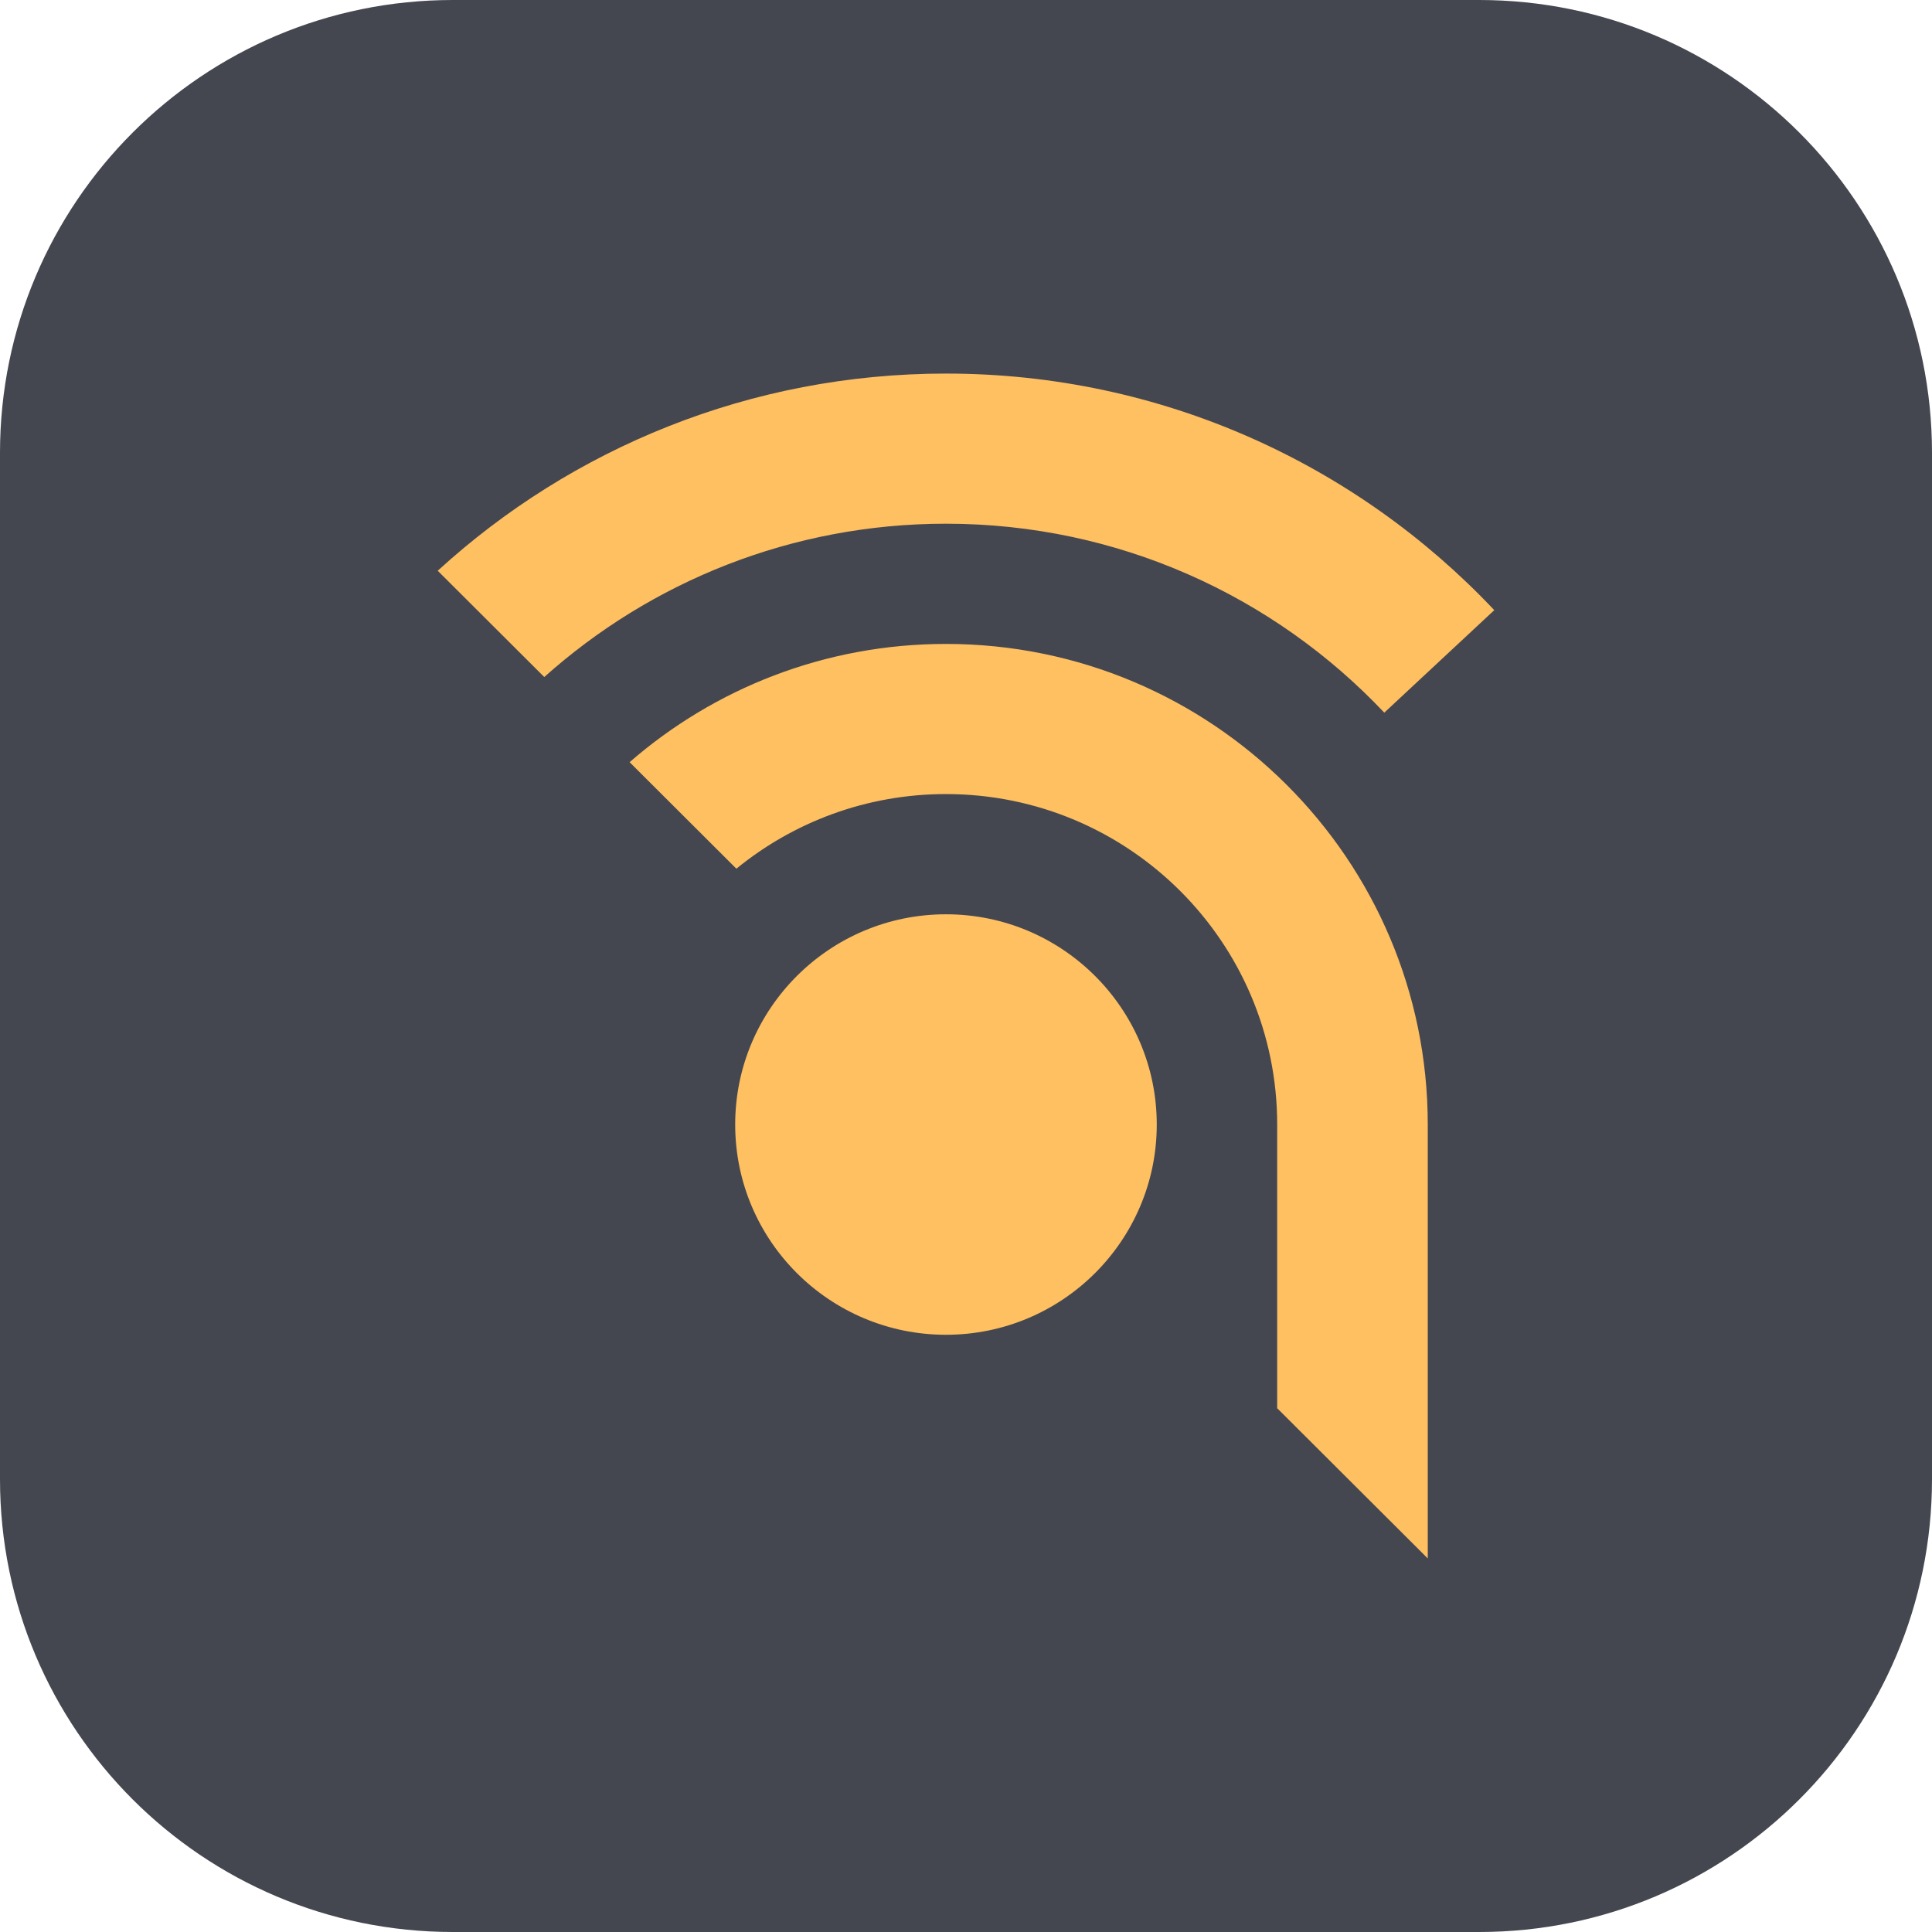
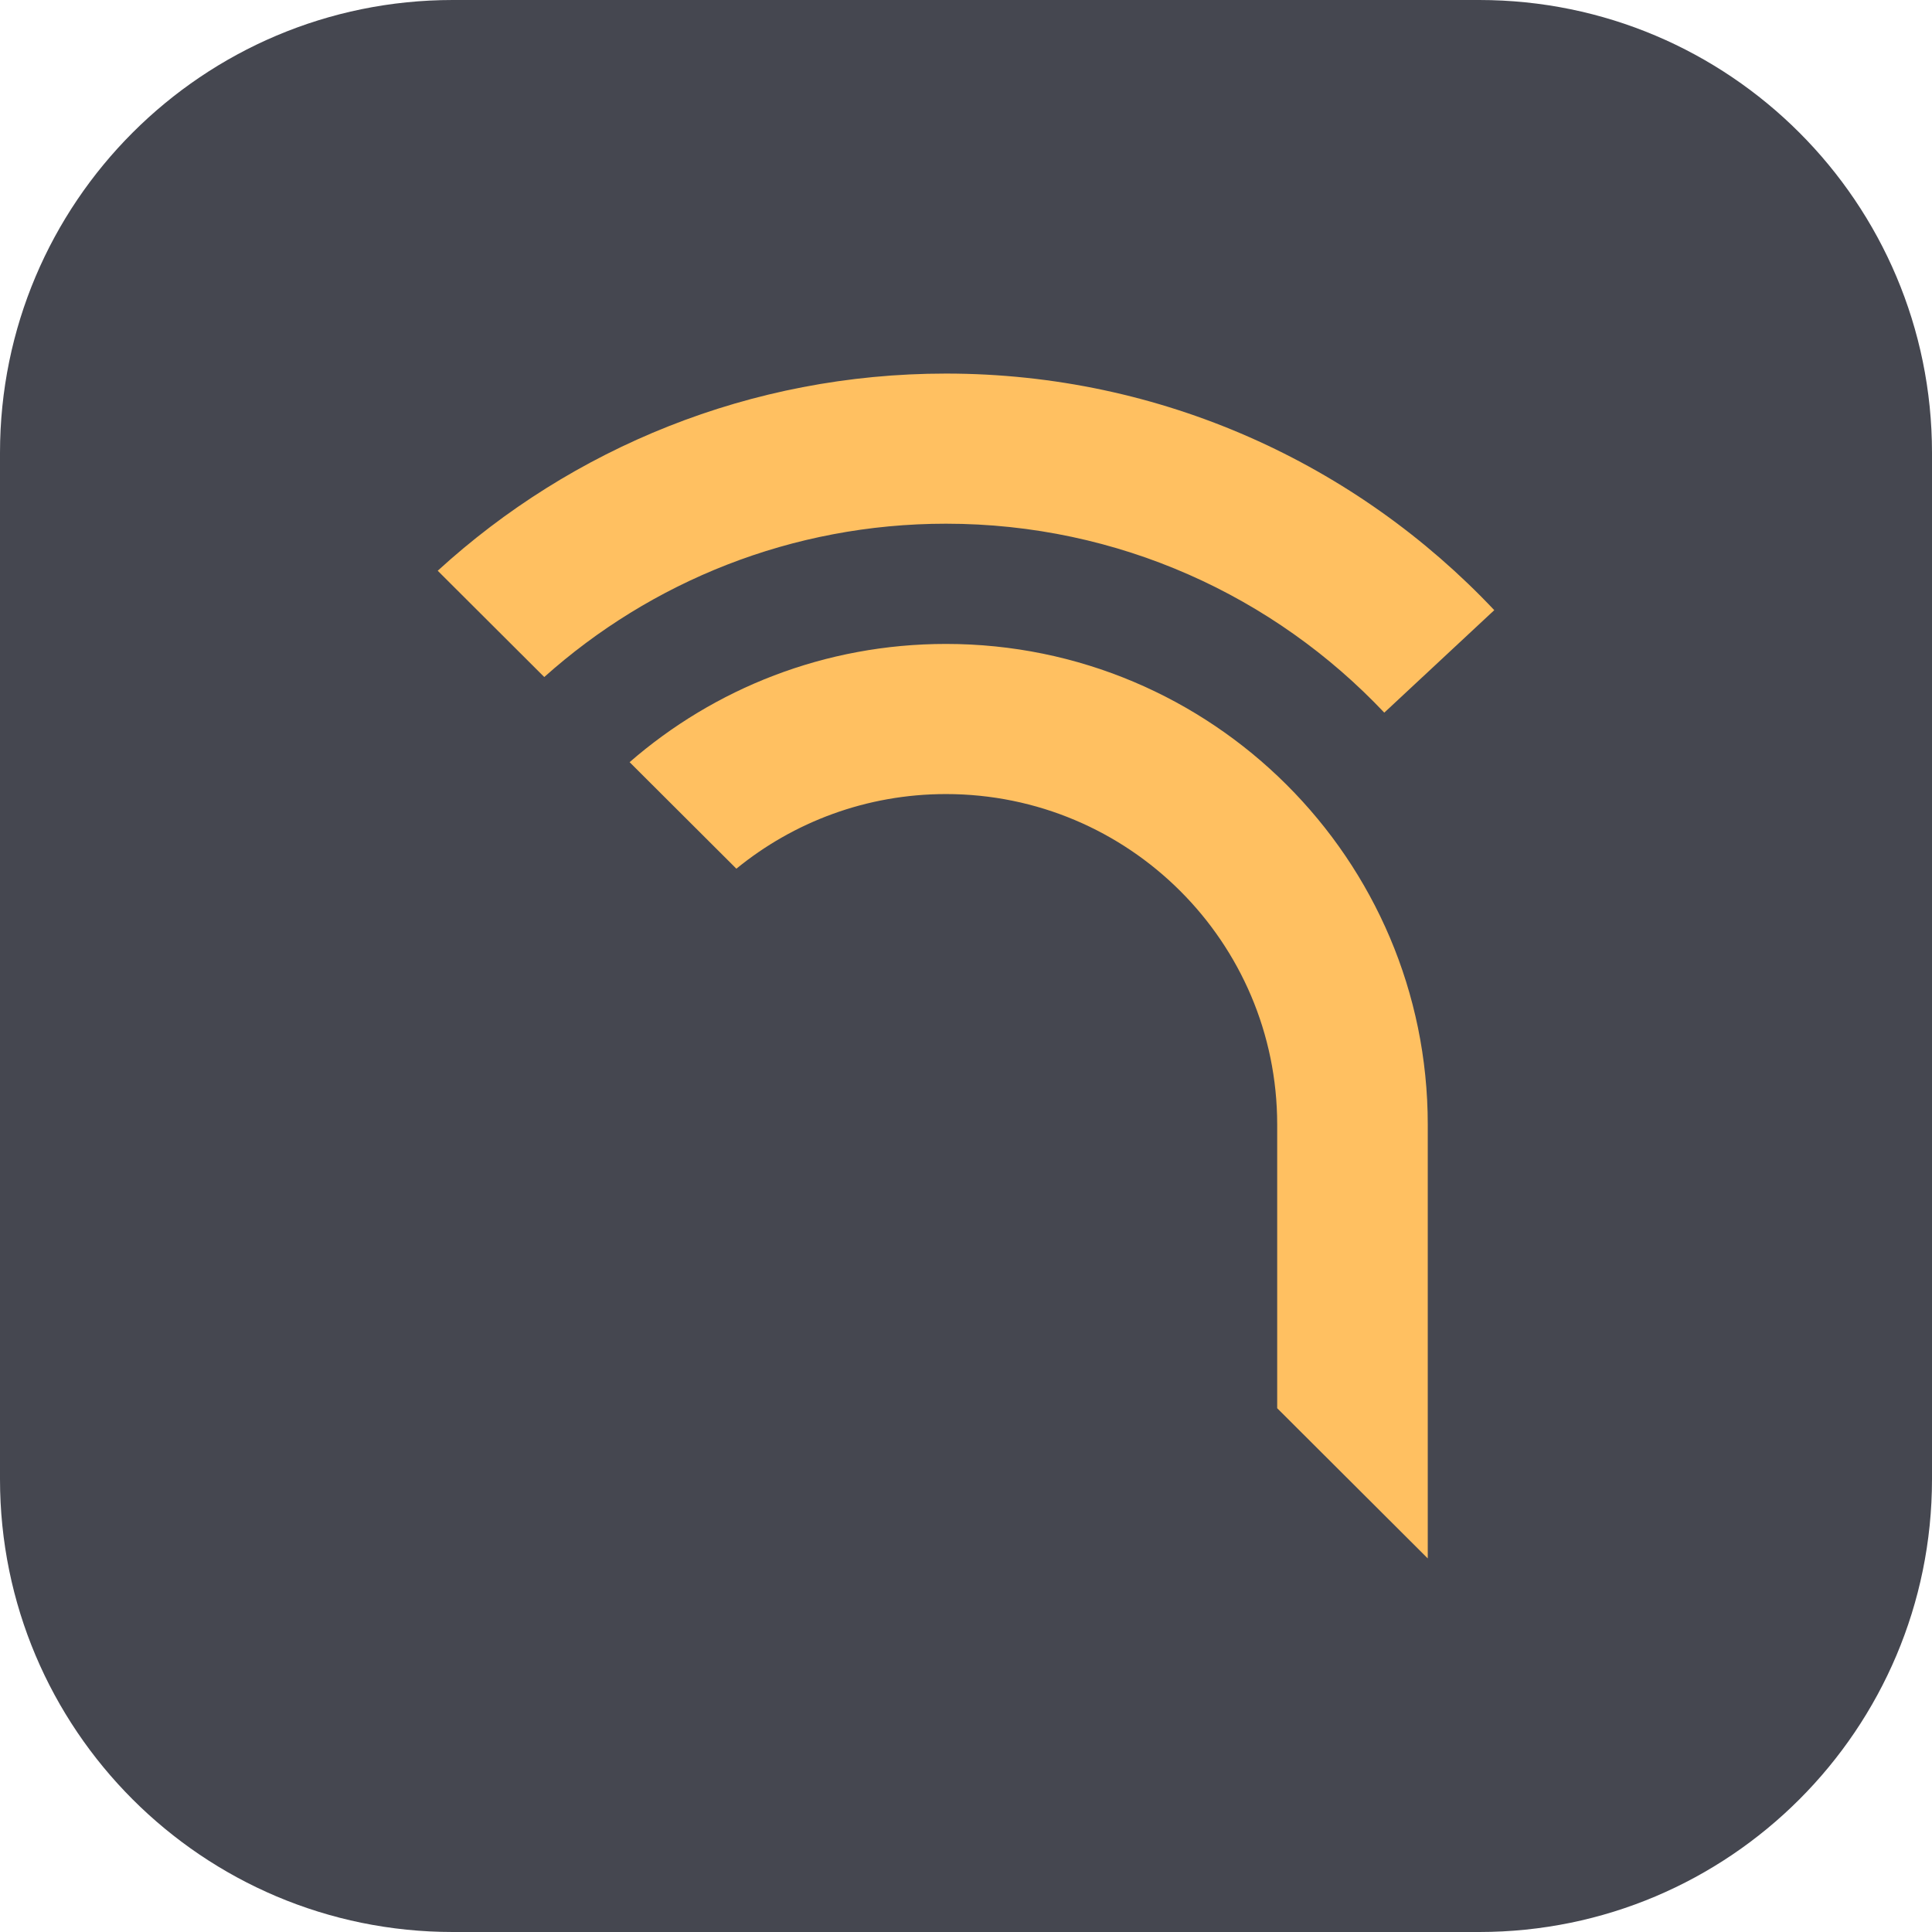
<svg xmlns="http://www.w3.org/2000/svg" data-bbox="0 0 512 512" viewBox="0 0 512 512" height="512" width="512" data-type="color">
  <g>
    <path fill="#454750" d="M512 120v272c0 66.274-53.726 120-120 120H120C53.726 512 0 458.274 0 392V120C0 53.726 53.726 0 120 0h272c66.274 0 120 53.726 120 120z" data-color="1" />
    <path fill="#FFC061" d="M395.996 161.697C359.603 123.11 307.953 99 250.693 99c-51.901 0-99.184 19.799-134.693 52.252l28.235 28.167c28.242-25.254 65.568-40.632 106.458-40.632 45.759 0 87.045 19.248 116.156 50.07l29.147-27.16Z" data-color="2" />
    <path fill="#FFC061" d="m166.852 201.982 28.297 28.231c15.129-12.354 34.479-19.778 55.544-19.778 48.442 0 87.776 39.225 87.776 87.578v75.179L378.372 413V298.013c0-70.289-57.197-127.365-127.679-127.365-32.08 0-61.399 11.815-83.841 31.334Z" data-color="2" />
-     <path fill="#FFC061" d="M250.693 242.296c-30.841 0-55.861 24.976-55.861 55.717 0 30.742 25.02 55.717 55.861 55.717 30.84 0 55.86-24.975 55.86-55.717 0-30.741-25.02-55.717-55.86-55.717Z" data-color="2" />
  </g>
</svg>